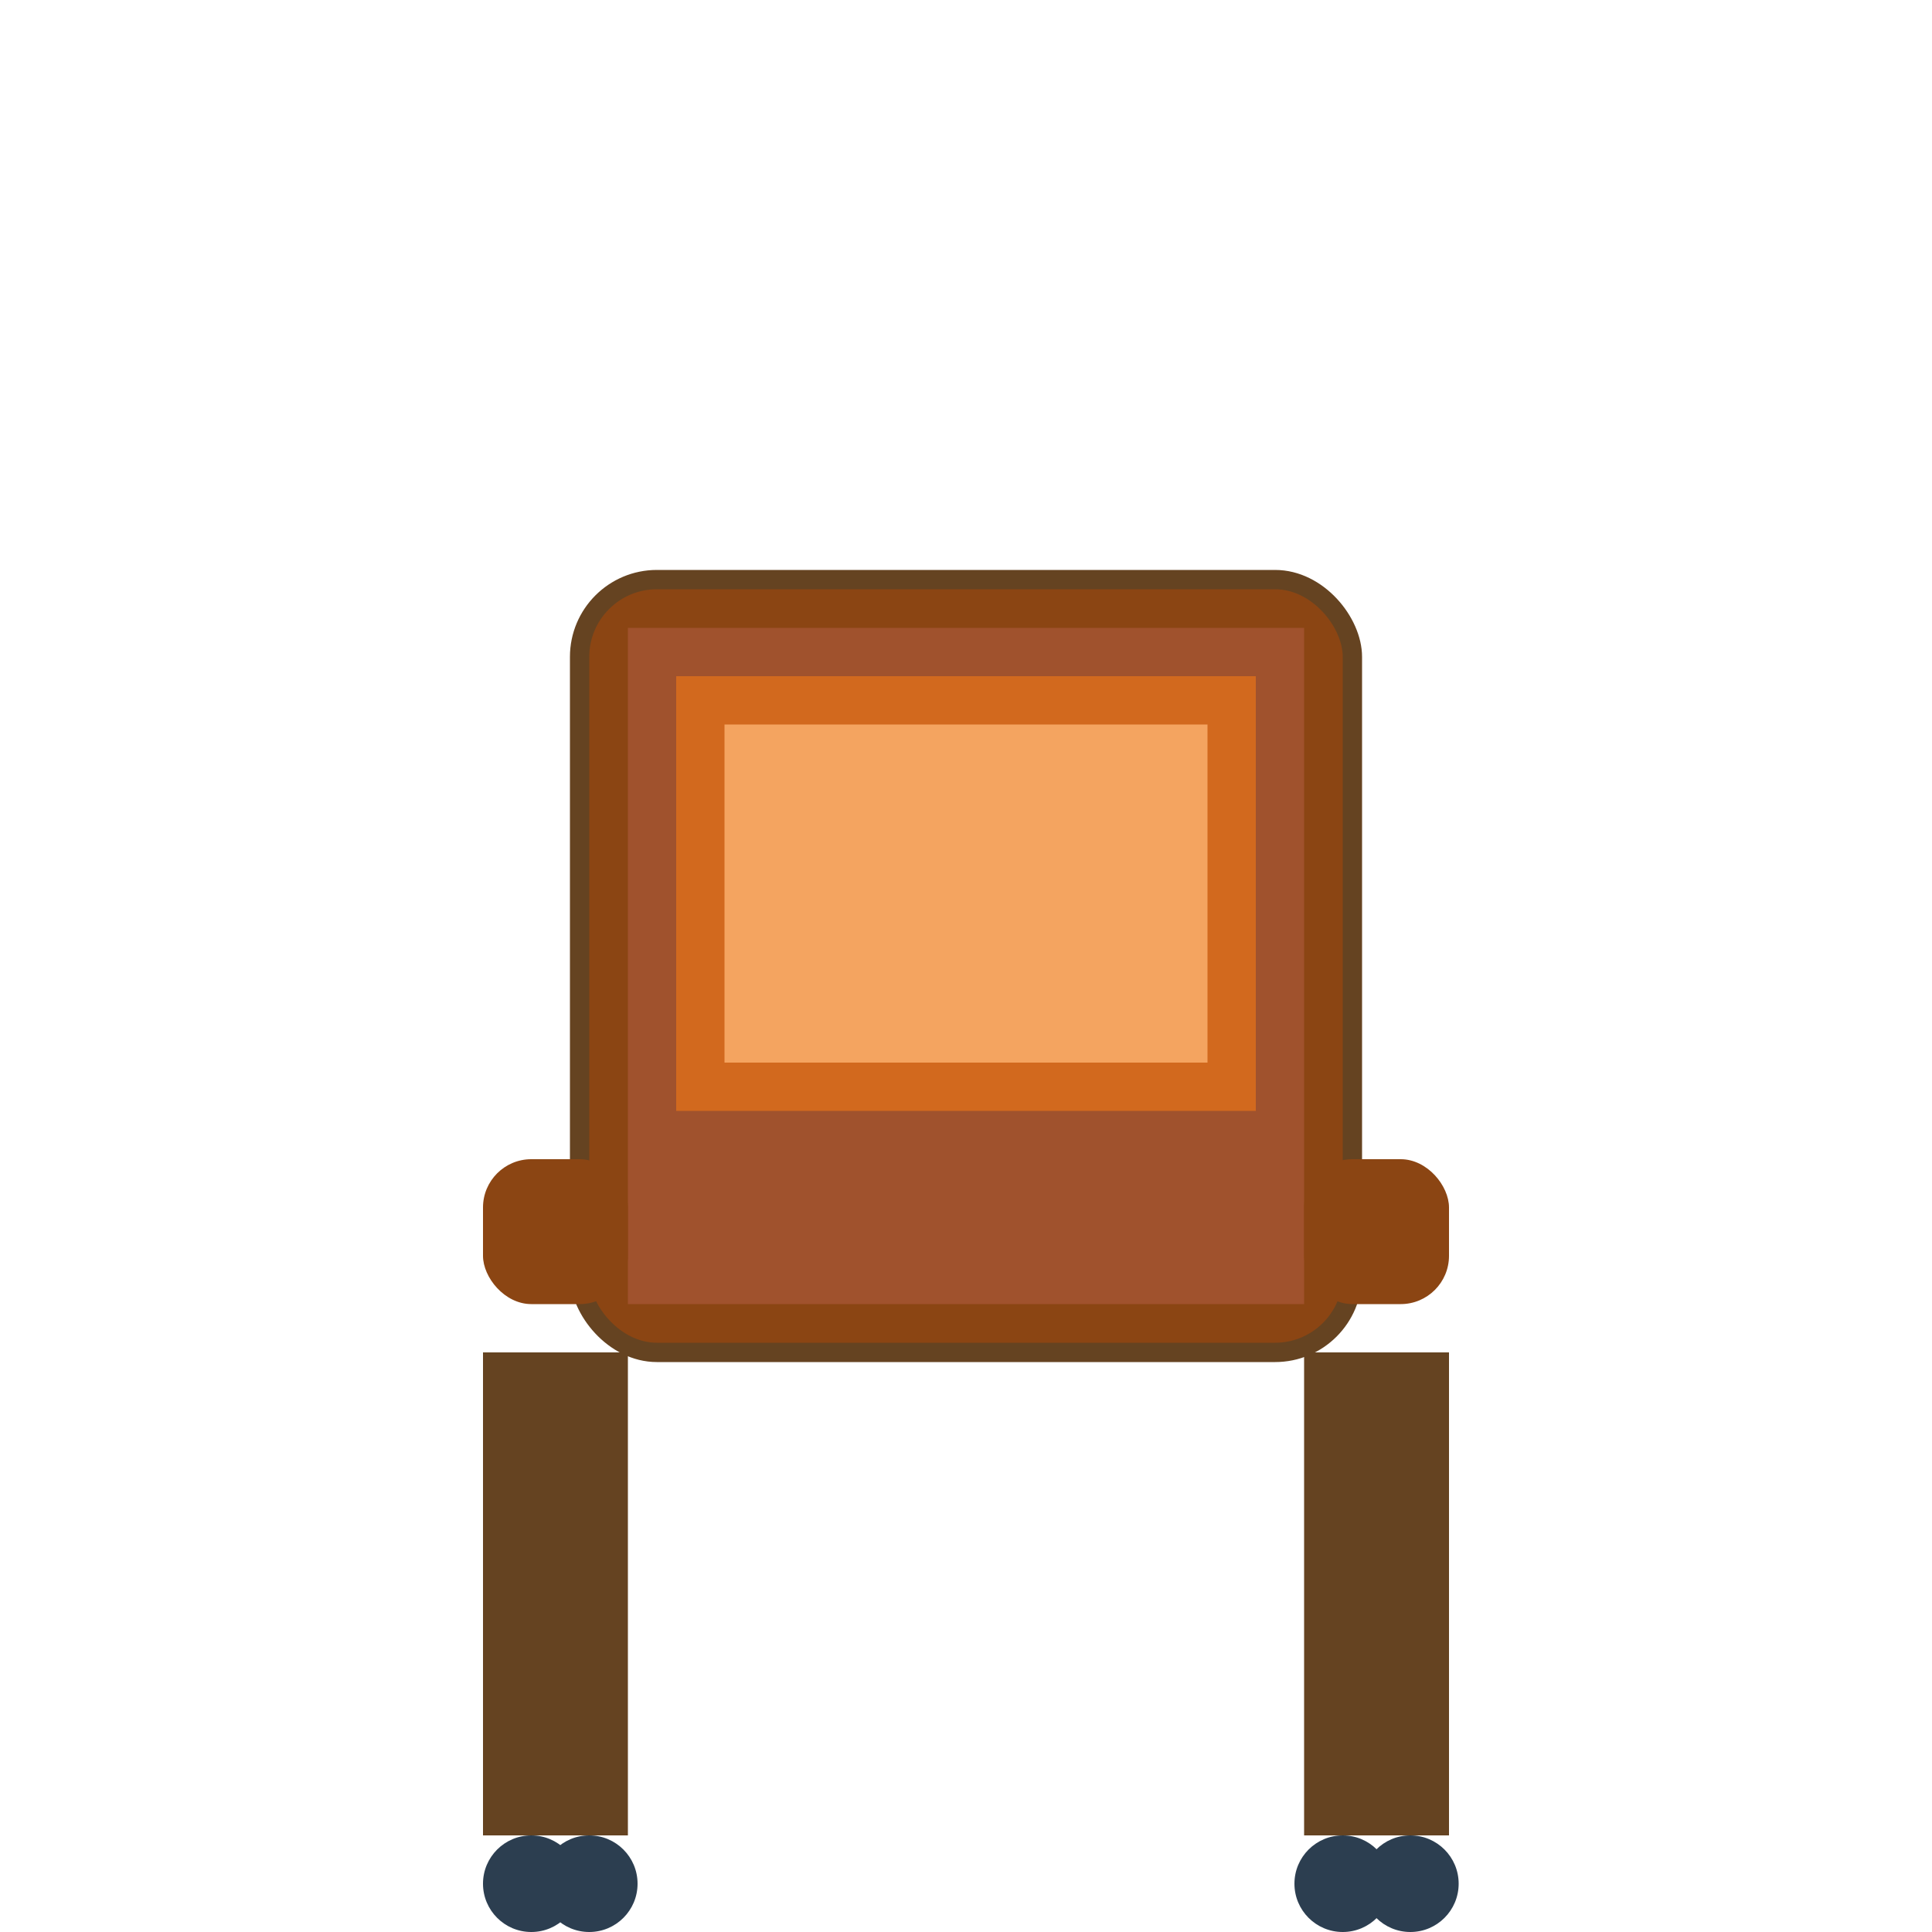
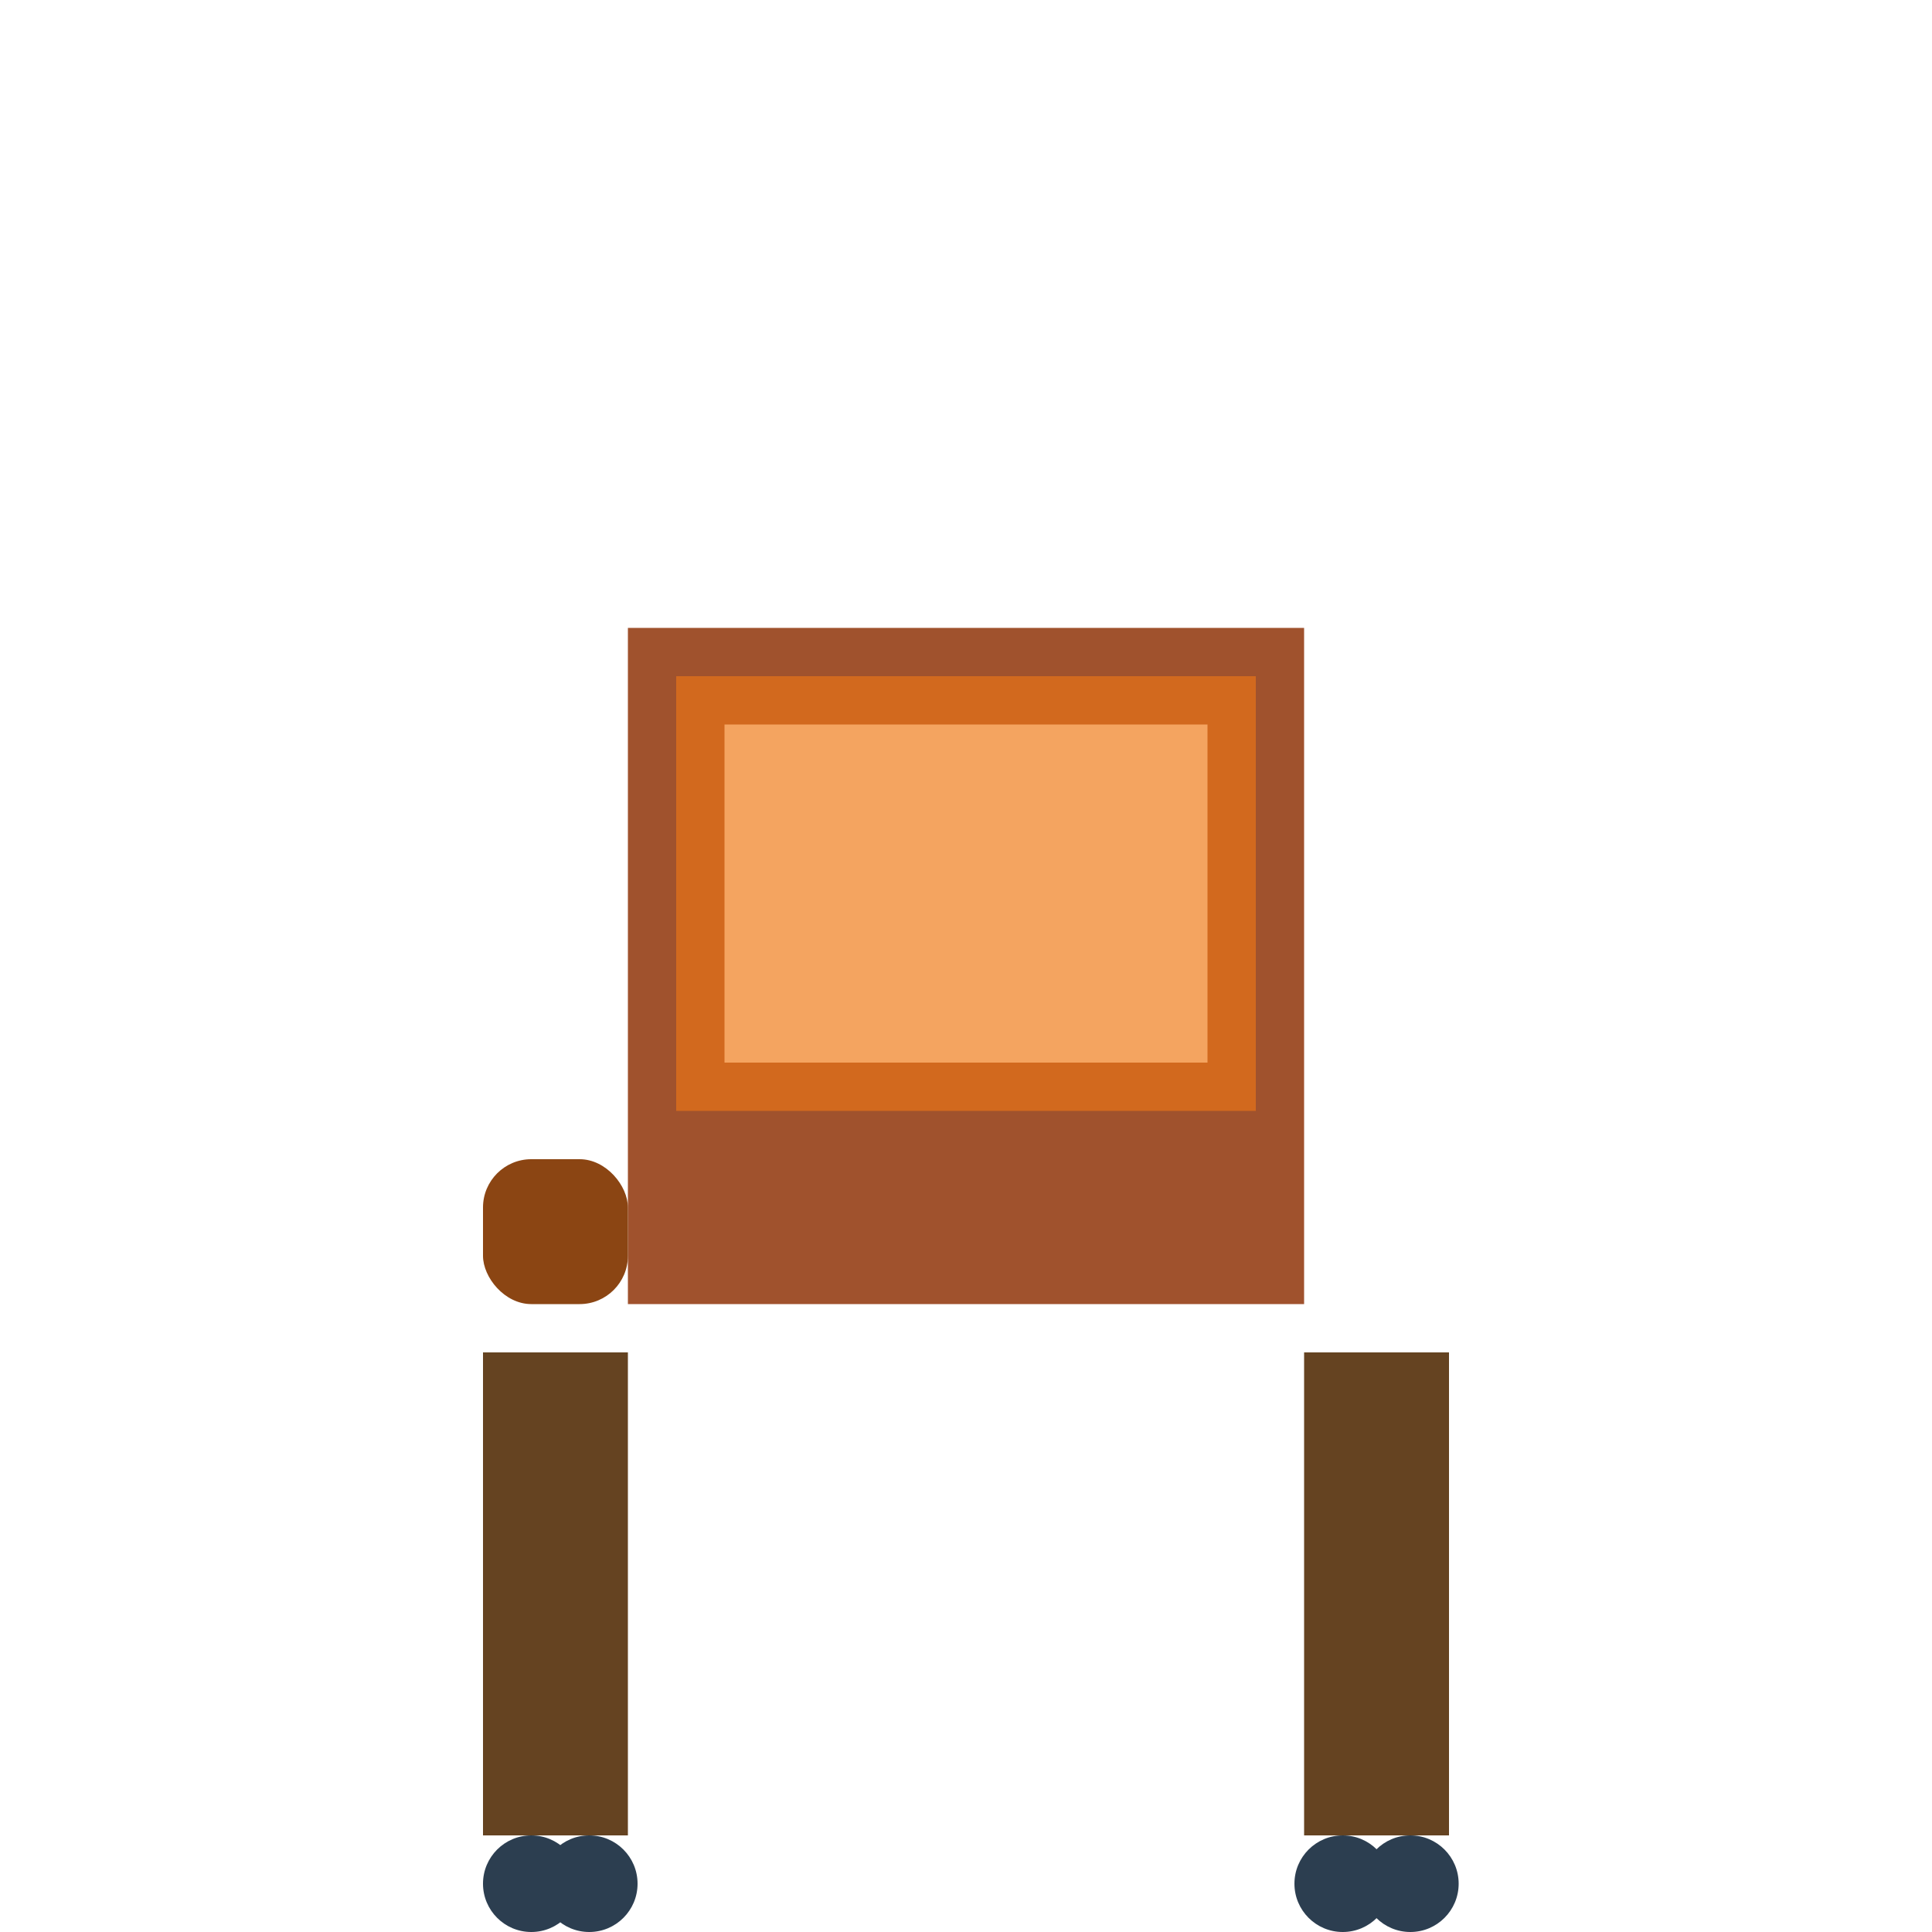
<svg xmlns="http://www.w3.org/2000/svg" width="200" height="200" viewBox="0 0 200 200">
-   <rect x="60" y="60" width="80" height="80" rx="8" fill="#8B4513" stroke="#654321" stroke-width="2" />
  <rect x="65" y="65" width="70" height="70" fill="#A0522D" />
  <rect x="70" y="70" width="60" height="45" fill="#D2691E" />
  <rect x="75" y="75" width="50" height="35" fill="#F4A460" />
  <rect x="50" y="120" width="15" height="15" rx="5" fill="#8B4513" />
-   <rect x="135" y="120" width="15" height="15" rx="5" fill="#8B4513" />
  <rect x="50" y="140" width="8" height="50" fill="#654321" />
  <rect x="57" y="140" width="8" height="50" fill="#654321" />
  <rect x="135" y="140" width="8" height="50" fill="#654321" />
  <rect x="142" y="140" width="8" height="50" fill="#654321" />
  <circle cx="55" cy="195" r="5" fill="#2C3E50" />
  <circle cx="61" cy="195" r="5" fill="#2C3E50" />
  <circle cx="139" cy="195" r="5" fill="#2C3E50" />
  <circle cx="146" cy="195" r="5" fill="#2C3E50" />
</svg>